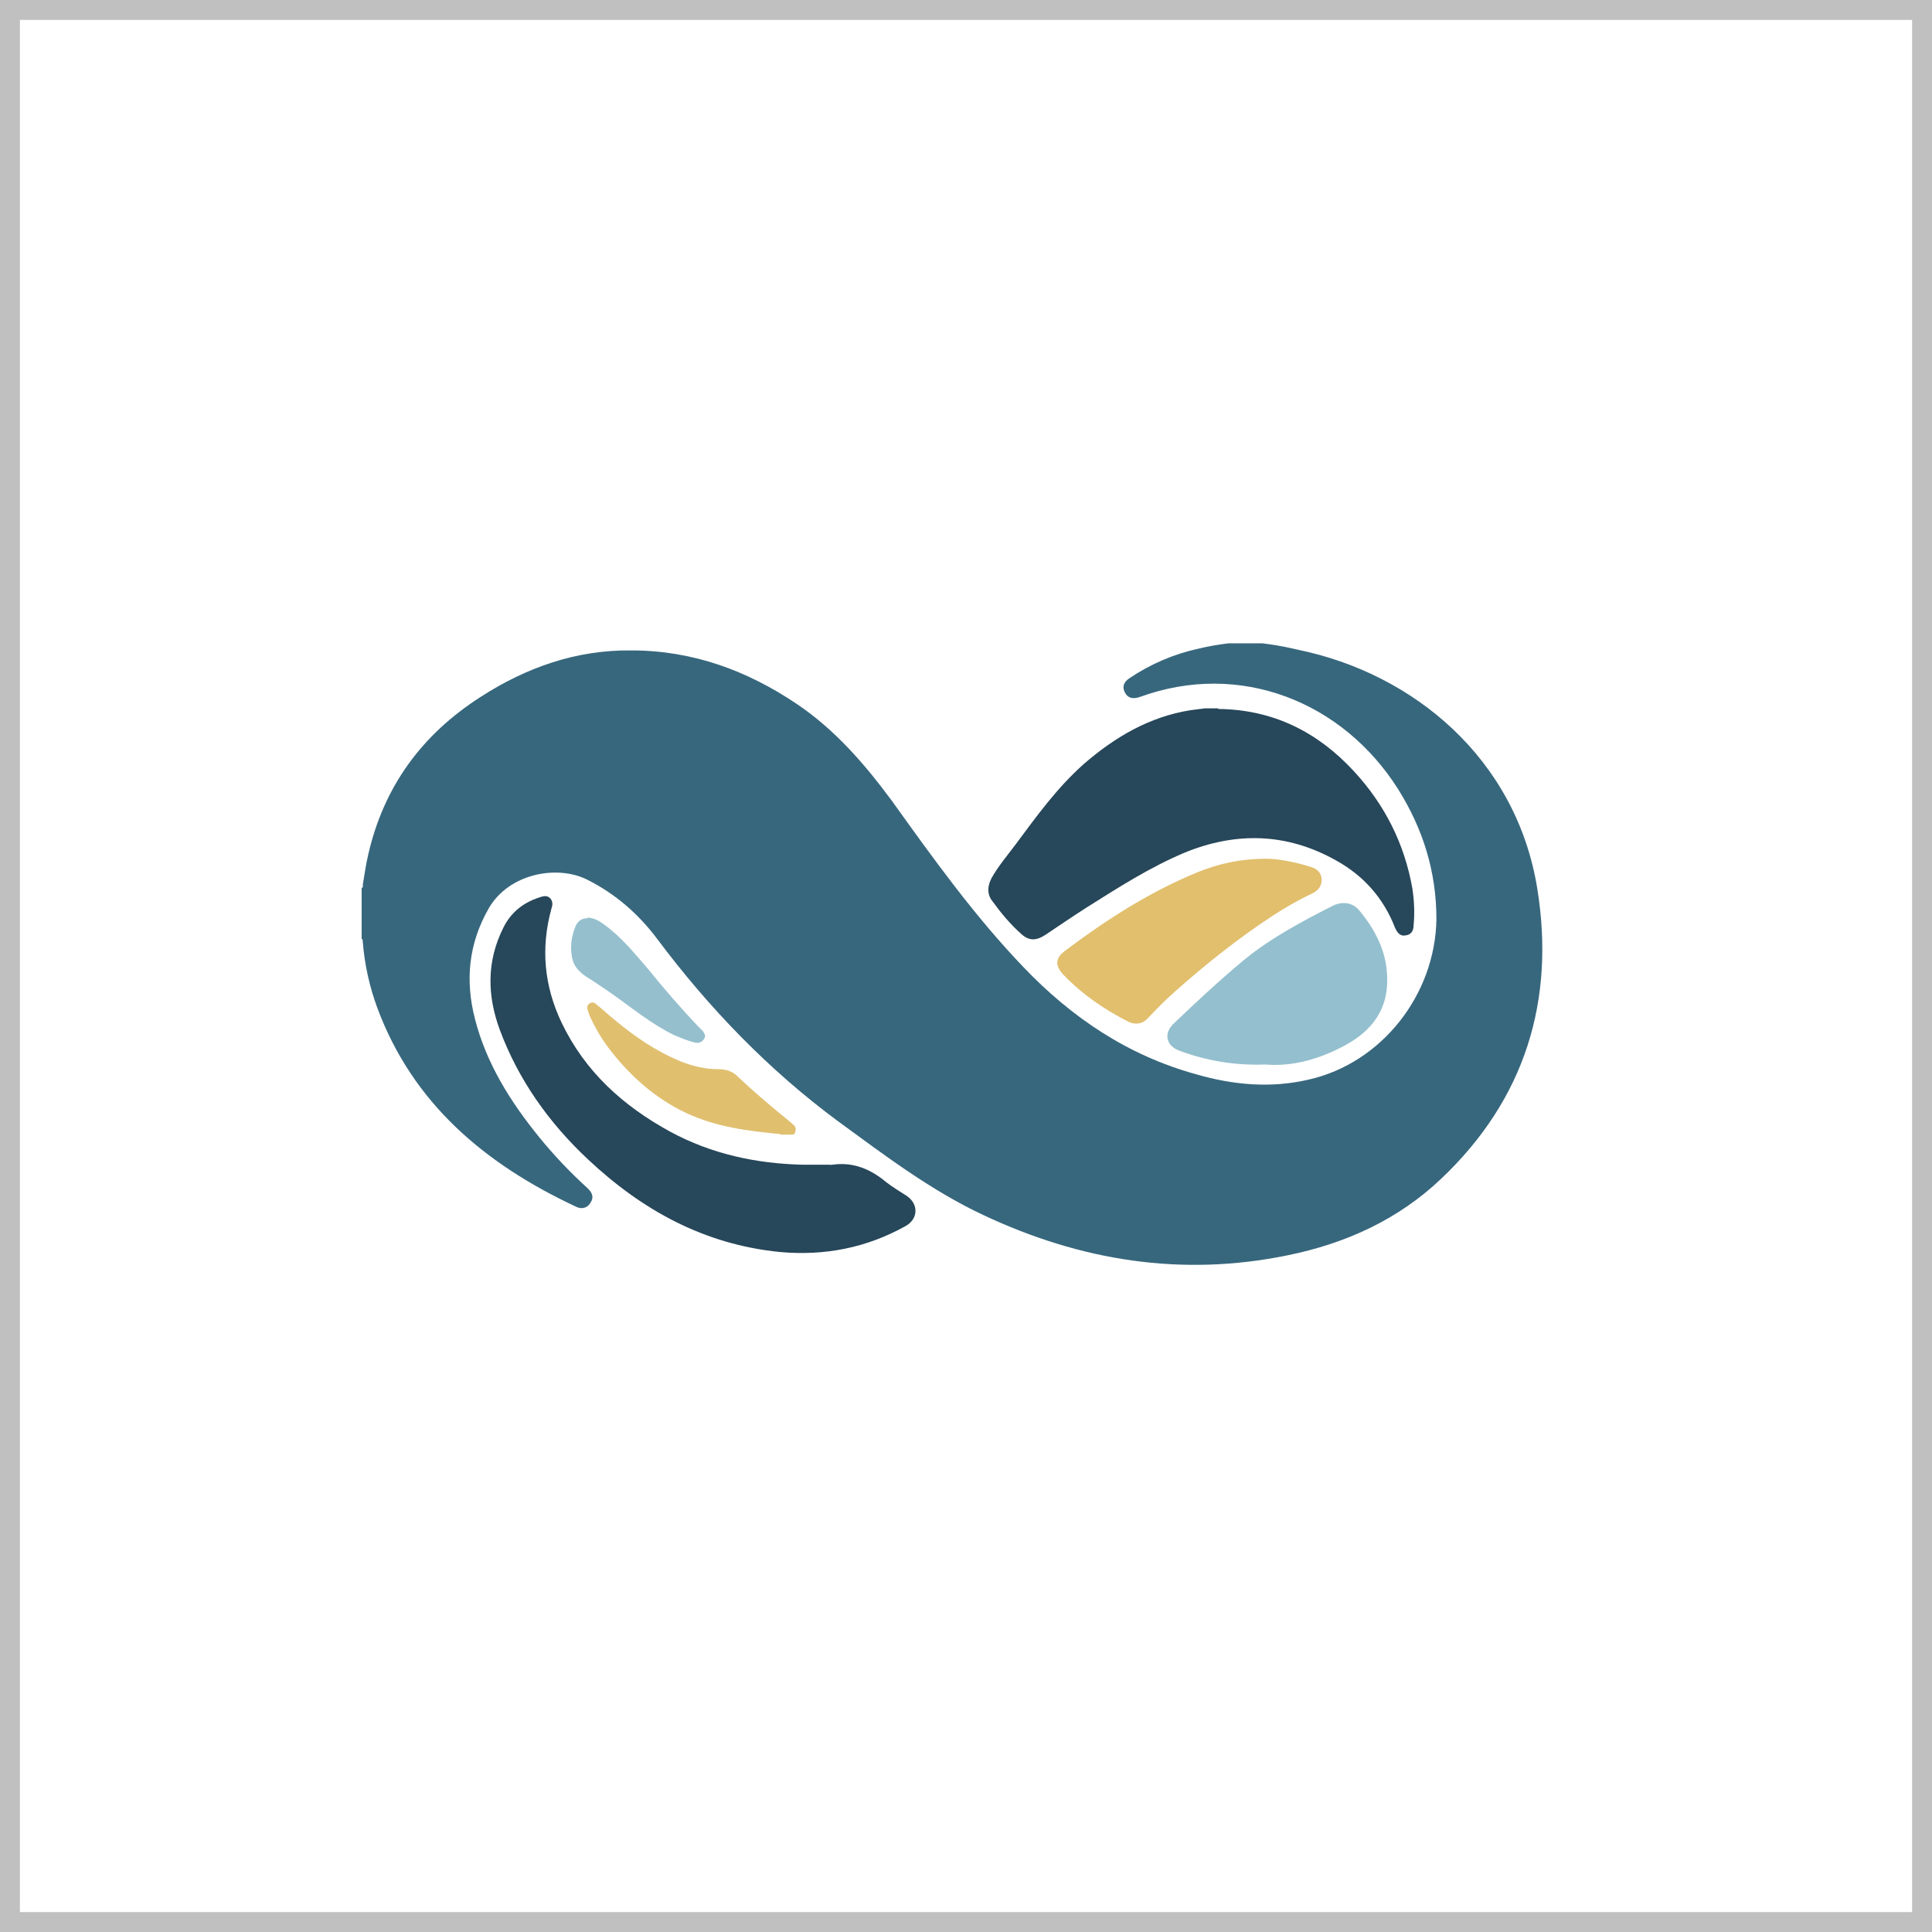
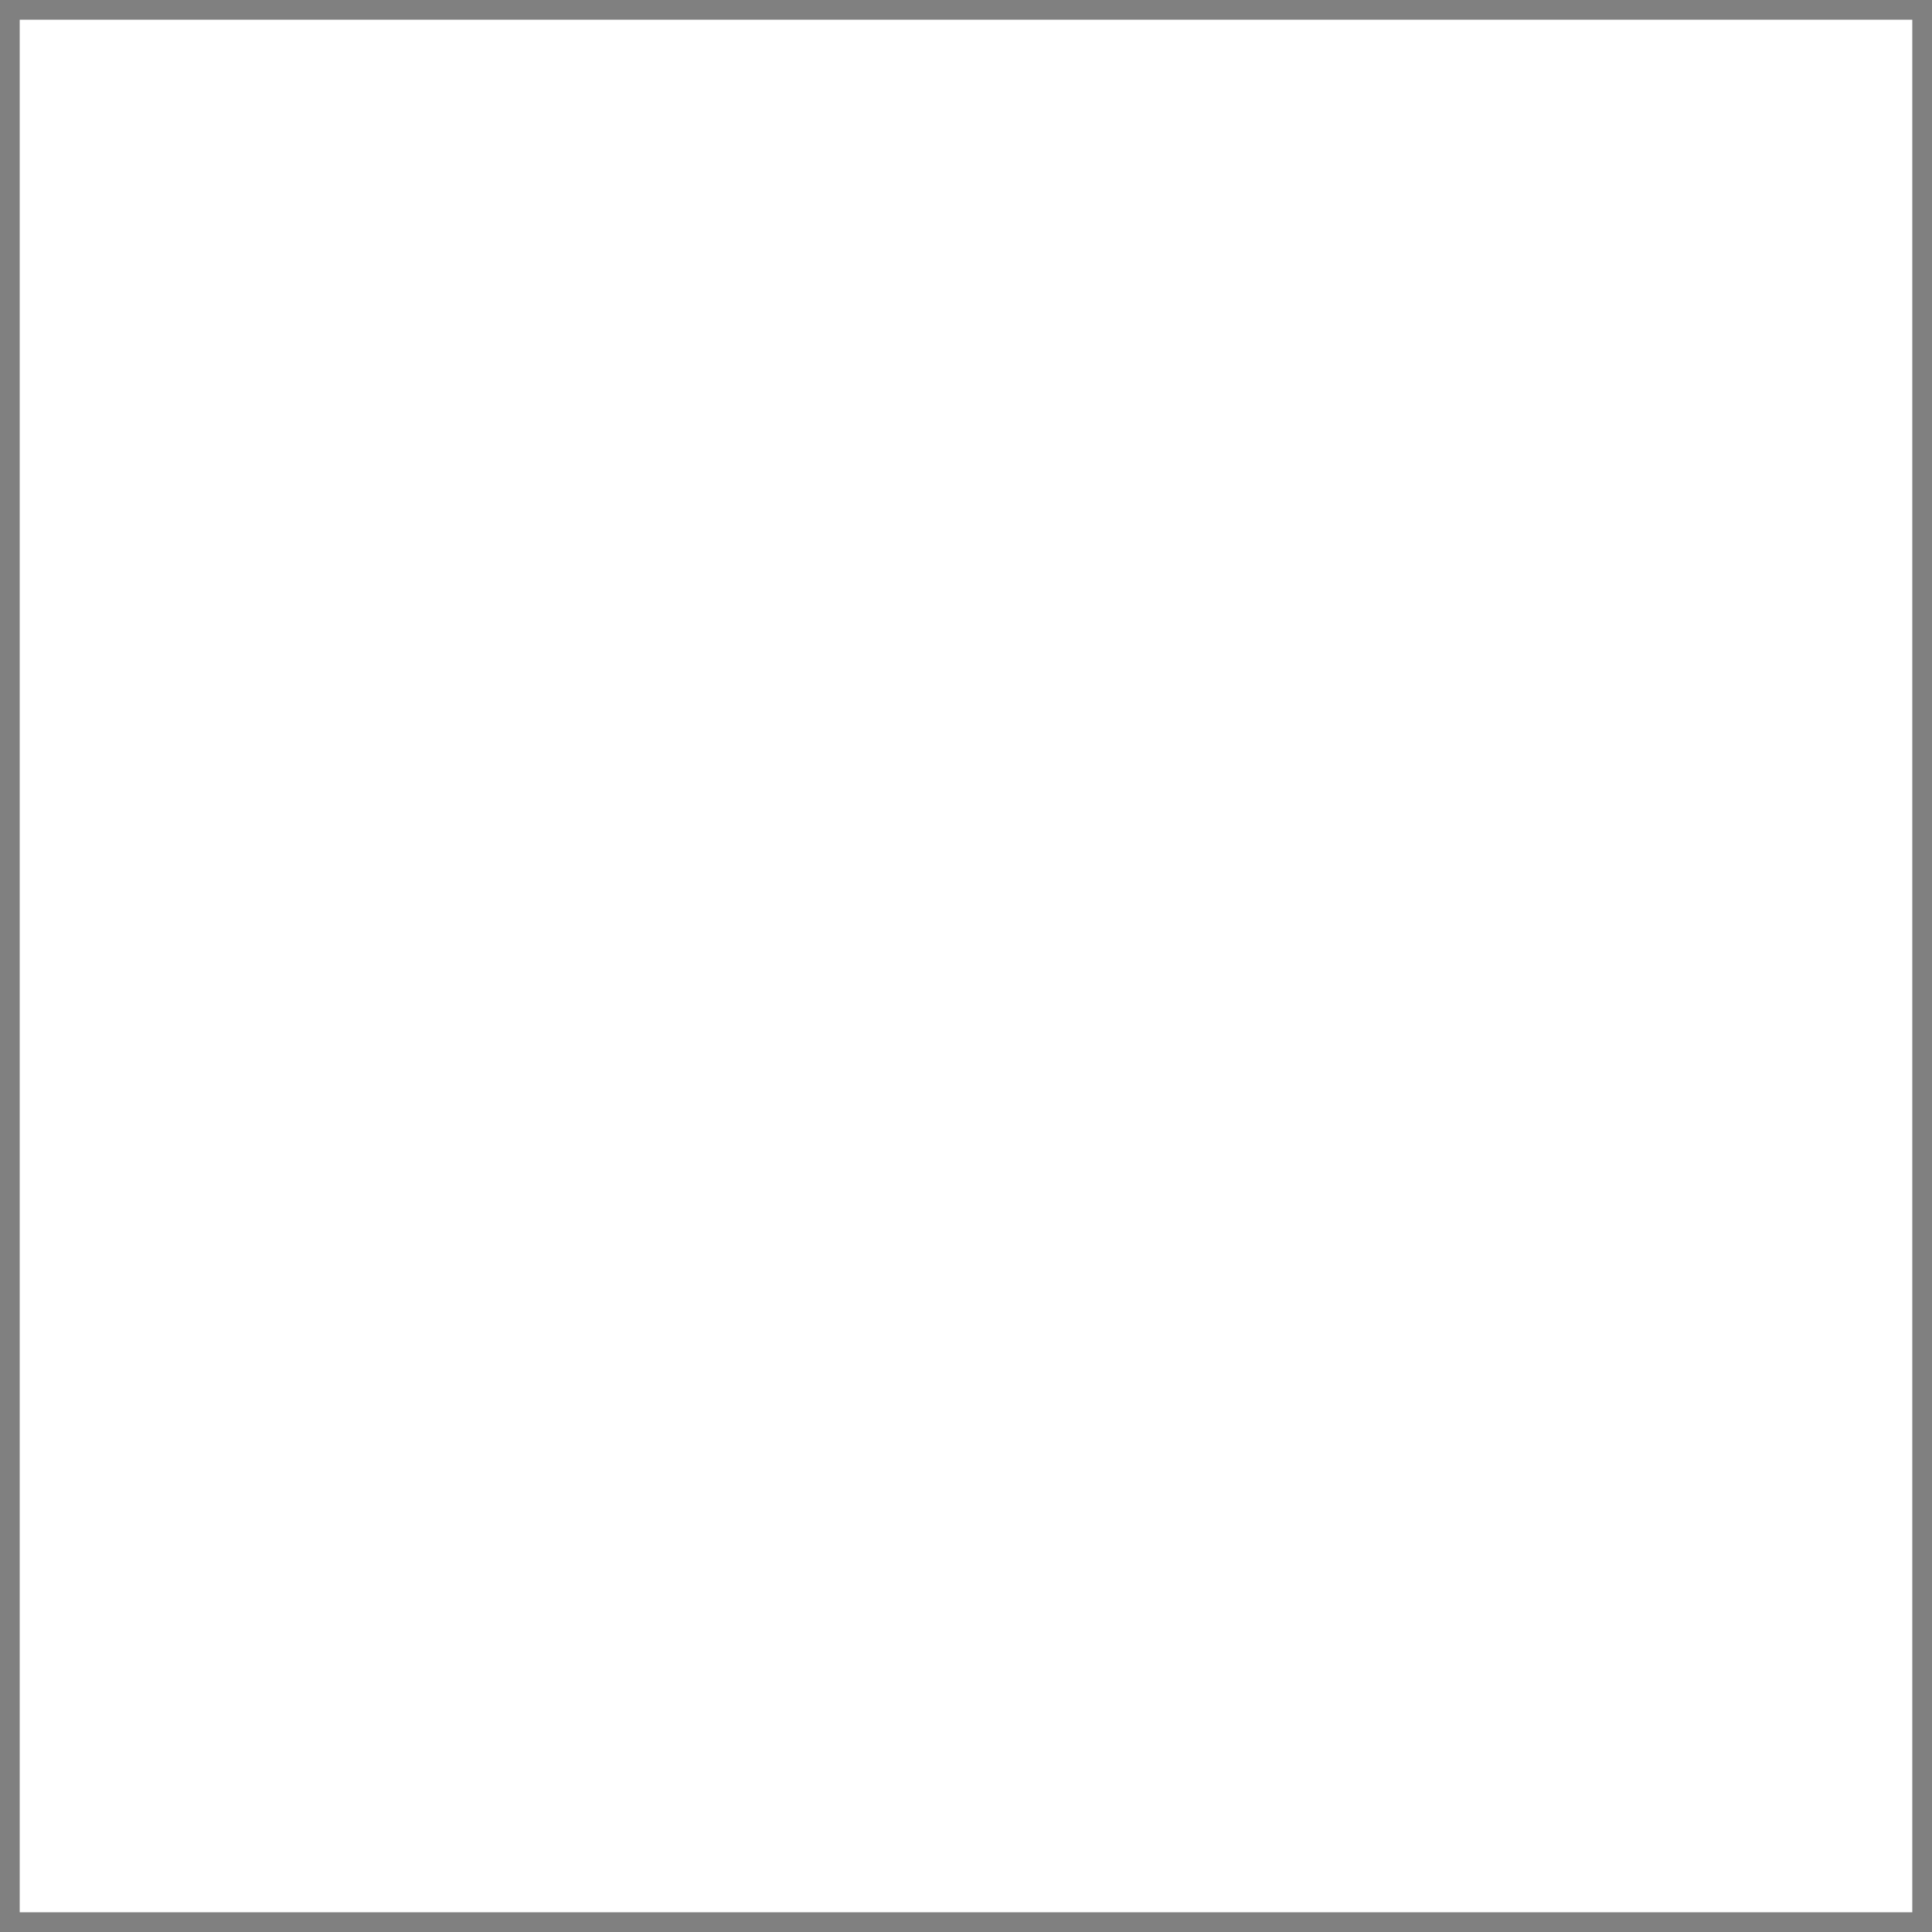
<svg xmlns="http://www.w3.org/2000/svg" width="49" height="49" viewBox="0 0 49 49" fill="none">
  <rect x="0" y="0" width="49" height="49" fill="#808080" stroke="none" />
-   <rect x="0.25" y="0.25" width="48.5" height="48.5" stroke="#C0C0C0" stroke-width="0.5" />
  <rect x="0.5" y="0.5" width="48" height="48" fill="white" />
  <g clip-path="url(#clip0_15552_161588)">
-     <path d="M32.167 16.336C32.487 16.381 32.669 16.421 32.928 16.481C35.837 17.079 38.456 19.232 38.989 22.537C39.446 25.363 38.685 27.875 36.553 29.894C35.471 30.926 34.131 31.539 32.654 31.838C29.959 32.391 27.4 31.972 24.949 30.821C23.608 30.193 22.451 29.311 21.263 28.444C19.482 27.128 17.974 25.558 16.664 23.808C16.192 23.18 15.598 22.657 14.867 22.298C14.121 21.939 12.918 22.148 12.4 23.03C11.883 23.928 11.791 24.87 12.05 25.857C12.339 26.978 12.949 27.95 13.68 28.847C14.045 29.296 14.456 29.73 14.883 30.118C15.035 30.253 15.065 30.372 14.974 30.507C14.883 30.657 14.73 30.672 14.593 30.597C12.294 29.52 10.466 27.98 9.568 25.558C9.37 25.019 9.248 24.466 9.202 23.898C9.202 23.868 9.202 23.823 9.172 23.808V22.522C9.218 22.507 9.202 22.462 9.202 22.432C9.248 22.178 9.279 21.924 9.34 21.67C9.735 19.95 10.695 18.634 12.187 17.677C13.345 16.93 14.608 16.481 16.01 16.496C17.563 16.496 18.949 17.004 20.213 17.857C21.187 18.515 21.933 19.382 22.619 20.309C23.669 21.774 24.72 23.24 25.969 24.541C27.187 25.812 28.604 26.769 30.34 27.247C31.268 27.516 32.228 27.606 33.187 27.382C35.045 26.963 36.4 25.229 36.431 23.314C36.431 22.118 36.096 21.027 35.456 20.01C34.055 17.797 31.451 16.75 28.908 17.677C28.725 17.737 28.604 17.707 28.527 17.558C28.451 17.408 28.512 17.288 28.649 17.199C29.182 16.84 29.776 16.586 30.4 16.451C30.644 16.391 30.907 16.346 31.162 16.316H31.345C31.558 16.316 31.634 16.316 31.862 16.316L32.015 16.316L32.167 16.336Z" fill="#37677D" />
    <path d="M21.081 29.54H21.111C21.629 29.465 22.07 29.645 22.466 29.974C22.634 30.108 22.817 30.213 22.999 30.332C23.304 30.542 23.289 30.916 22.969 31.095C21.979 31.648 20.913 31.858 19.771 31.753C17.852 31.559 16.284 30.691 14.913 29.405C13.923 28.478 13.147 27.387 12.675 26.116C12.355 25.248 12.339 24.381 12.766 23.529C12.949 23.155 13.253 22.901 13.664 22.766C13.756 22.736 13.862 22.691 13.954 22.781C14.03 22.871 14.015 22.96 13.984 23.05C13.71 24.052 13.802 25.009 14.243 25.936C14.837 27.177 15.796 28.045 16.999 28.703C18.05 29.271 19.177 29.51 20.35 29.54C20.593 29.54 20.822 29.54 21.065 29.54C21.065 29.54 21.065 29.54 21.065 29.555L21.081 29.54Z" fill="#27475A" />
-     <path d="M19.786 28.762C18.979 28.687 18.157 28.583 17.395 28.224C16.634 27.865 16.009 27.312 15.492 26.654C15.279 26.384 15.111 26.1 14.974 25.801C14.944 25.741 14.928 25.697 14.913 25.637C14.883 25.562 14.883 25.502 14.944 25.457C15.02 25.398 15.081 25.427 15.142 25.487C15.294 25.607 15.431 25.741 15.583 25.861C16.101 26.295 16.649 26.669 17.273 26.923C17.578 27.043 17.883 27.117 18.218 27.117C18.431 27.117 18.598 27.177 18.735 27.327C19.147 27.715 19.573 28.074 20.015 28.433C20.06 28.463 20.091 28.508 20.136 28.538C20.197 28.598 20.182 28.657 20.167 28.717C20.152 28.792 20.076 28.777 20.03 28.777C19.954 28.777 19.878 28.777 19.786 28.777V28.762Z" fill="#E0BF6F" />
+     <path d="M19.786 28.762C18.979 28.687 18.157 28.583 17.395 28.224C16.634 27.865 16.009 27.312 15.492 26.654C15.279 26.384 15.111 26.1 14.974 25.801C14.944 25.741 14.928 25.697 14.913 25.637C14.883 25.562 14.883 25.502 14.944 25.457C15.02 25.398 15.081 25.427 15.142 25.487C15.294 25.607 15.431 25.741 15.583 25.861C16.101 26.295 16.649 26.669 17.273 26.923C17.578 27.043 17.883 27.117 18.218 27.117C18.431 27.117 18.598 27.177 18.735 27.327C19.147 27.715 19.573 28.074 20.015 28.433C20.06 28.463 20.091 28.508 20.136 28.538C20.197 28.598 20.182 28.657 20.167 28.717C20.152 28.792 20.076 28.777 20.03 28.777C19.954 28.777 19.878 28.777 19.786 28.777Z" fill="#E0BF6F" />
    <path d="M14.898 23.274C15.05 23.274 15.187 23.349 15.309 23.439C15.751 23.753 16.086 24.172 16.436 24.575C16.847 25.084 17.273 25.577 17.73 26.056C17.761 26.086 17.791 26.116 17.822 26.145C17.867 26.205 17.913 26.28 17.852 26.355C17.806 26.43 17.73 26.459 17.639 26.445C17.441 26.4 17.273 26.325 17.091 26.25C16.512 25.966 16.009 25.547 15.476 25.174C15.278 25.039 15.081 24.904 14.867 24.77C14.669 24.635 14.532 24.486 14.502 24.246C14.456 23.977 14.502 23.708 14.608 23.469C14.669 23.349 14.761 23.289 14.898 23.289V23.274Z" fill="#95BFCD" />
    <path d="M30.903 17.981C32.289 17.996 33.416 18.564 34.329 19.551C35.121 20.403 35.624 21.405 35.822 22.541C35.867 22.841 35.883 23.155 35.852 23.469C35.852 23.603 35.791 23.708 35.654 23.723C35.517 23.753 35.441 23.663 35.38 23.528C35.091 22.781 34.588 22.212 33.888 21.824C32.639 21.121 31.345 21.091 30.035 21.629C29.152 22.003 28.36 22.512 27.553 23.02C27.203 23.244 26.852 23.484 26.517 23.708C26.289 23.857 26.106 23.872 25.908 23.693C25.619 23.439 25.375 23.14 25.147 22.826C25.025 22.646 25.055 22.452 25.147 22.272C25.314 21.973 25.543 21.704 25.756 21.42C26.289 20.702 26.806 19.985 27.477 19.386C28.268 18.698 29.152 18.175 30.203 18.011C30.309 17.996 30.431 17.981 30.553 17.966C30.659 17.966 30.766 17.966 30.888 17.966L30.903 17.981Z" fill="#27475A" />
    <path d="M32.106 26.998C31.329 27.027 30.614 26.908 29.928 26.654C29.578 26.534 29.502 26.22 29.761 25.966C30.34 25.413 30.918 24.874 31.527 24.366C32.213 23.798 33.005 23.379 33.796 22.975C34.04 22.855 34.299 22.885 34.466 23.08C34.878 23.573 35.167 24.127 35.182 24.785C35.213 25.592 34.801 26.145 34.101 26.519C33.461 26.863 32.776 27.057 32.091 26.998H32.106Z" fill="#94BFCE" />
    <path d="M32.121 21.779C32.395 21.779 32.822 21.854 33.248 21.988C33.4 22.033 33.507 22.123 33.522 22.302C33.522 22.482 33.431 22.586 33.279 22.661C32.928 22.826 32.593 23.02 32.273 23.229C31.405 23.797 30.598 24.441 29.822 25.128C29.563 25.353 29.334 25.592 29.106 25.831C28.984 25.966 28.801 25.996 28.634 25.921C28.01 25.607 27.446 25.218 26.974 24.725C26.746 24.485 26.761 24.291 27.035 24.097C28.07 23.319 29.167 22.616 30.37 22.123C30.888 21.913 31.436 21.779 32.152 21.779H32.121Z" fill="#E1BF6D" />
  </g>
  <defs>
    <clipPath id="clip0_15552_161588">
-       <rect width="30" height="16" fill="white" transform="translate(9.172 16.186)" />
-     </clipPath>
+       </clipPath>
  </defs>
</svg>